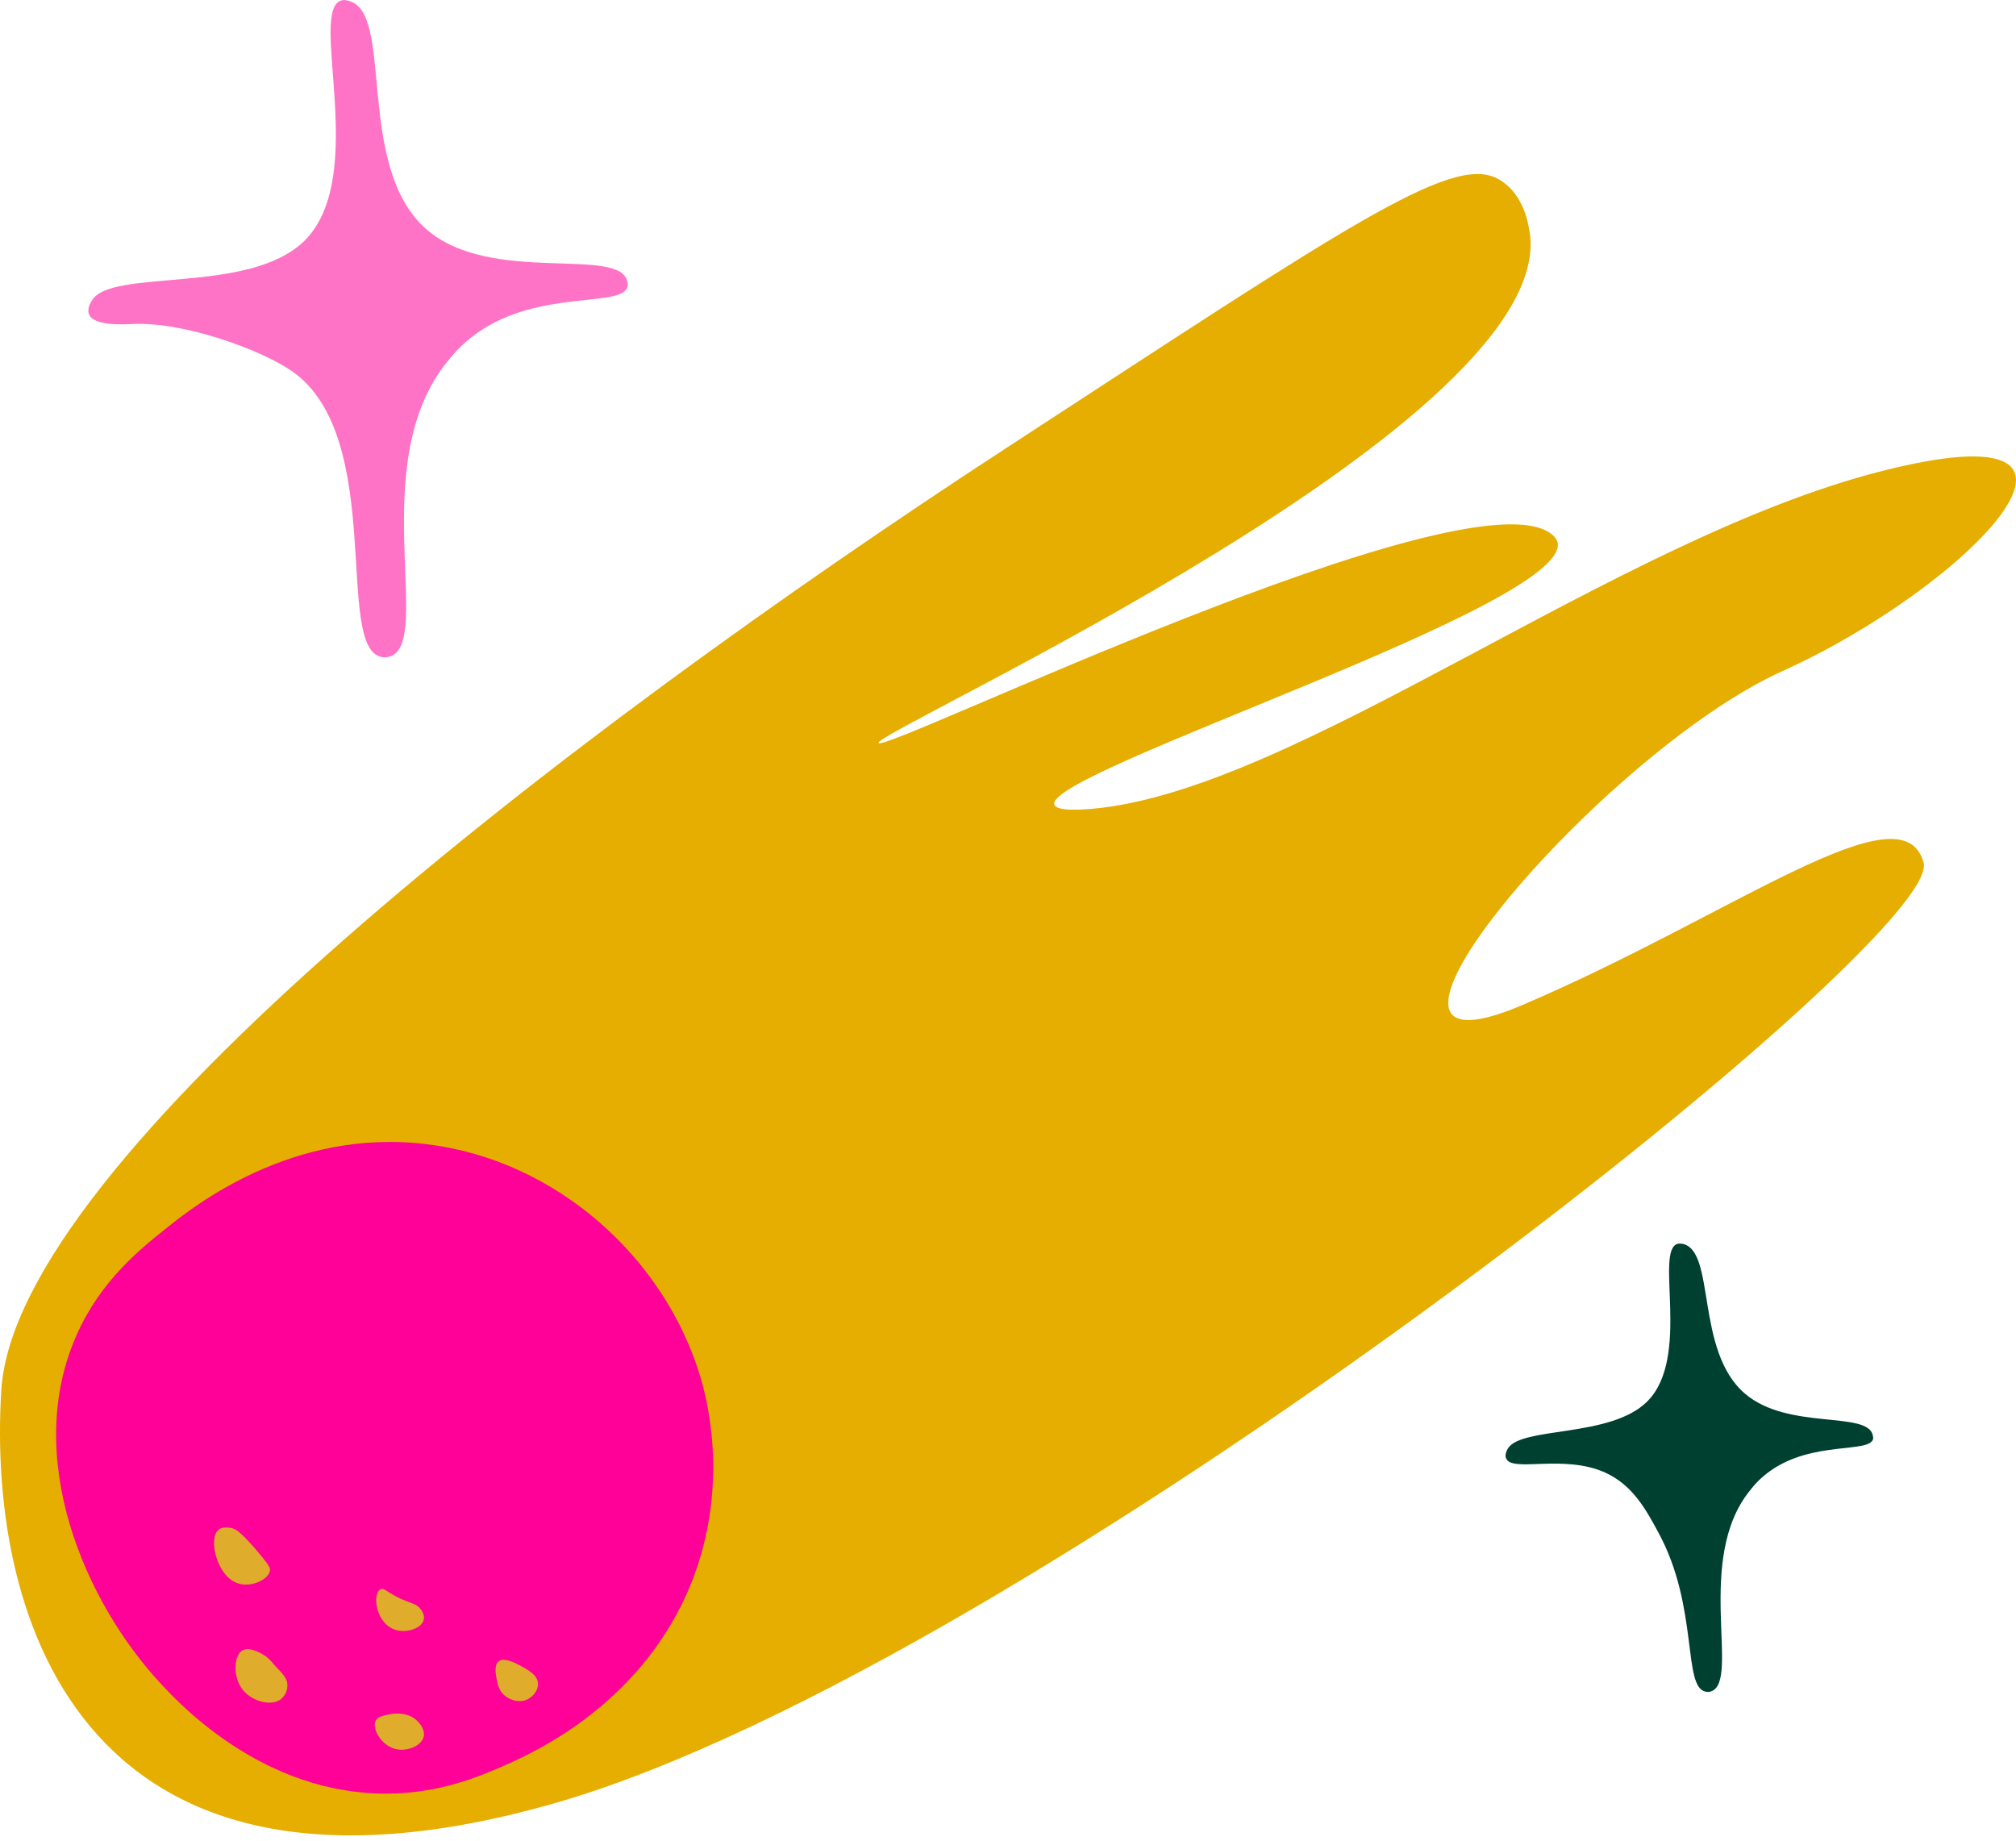
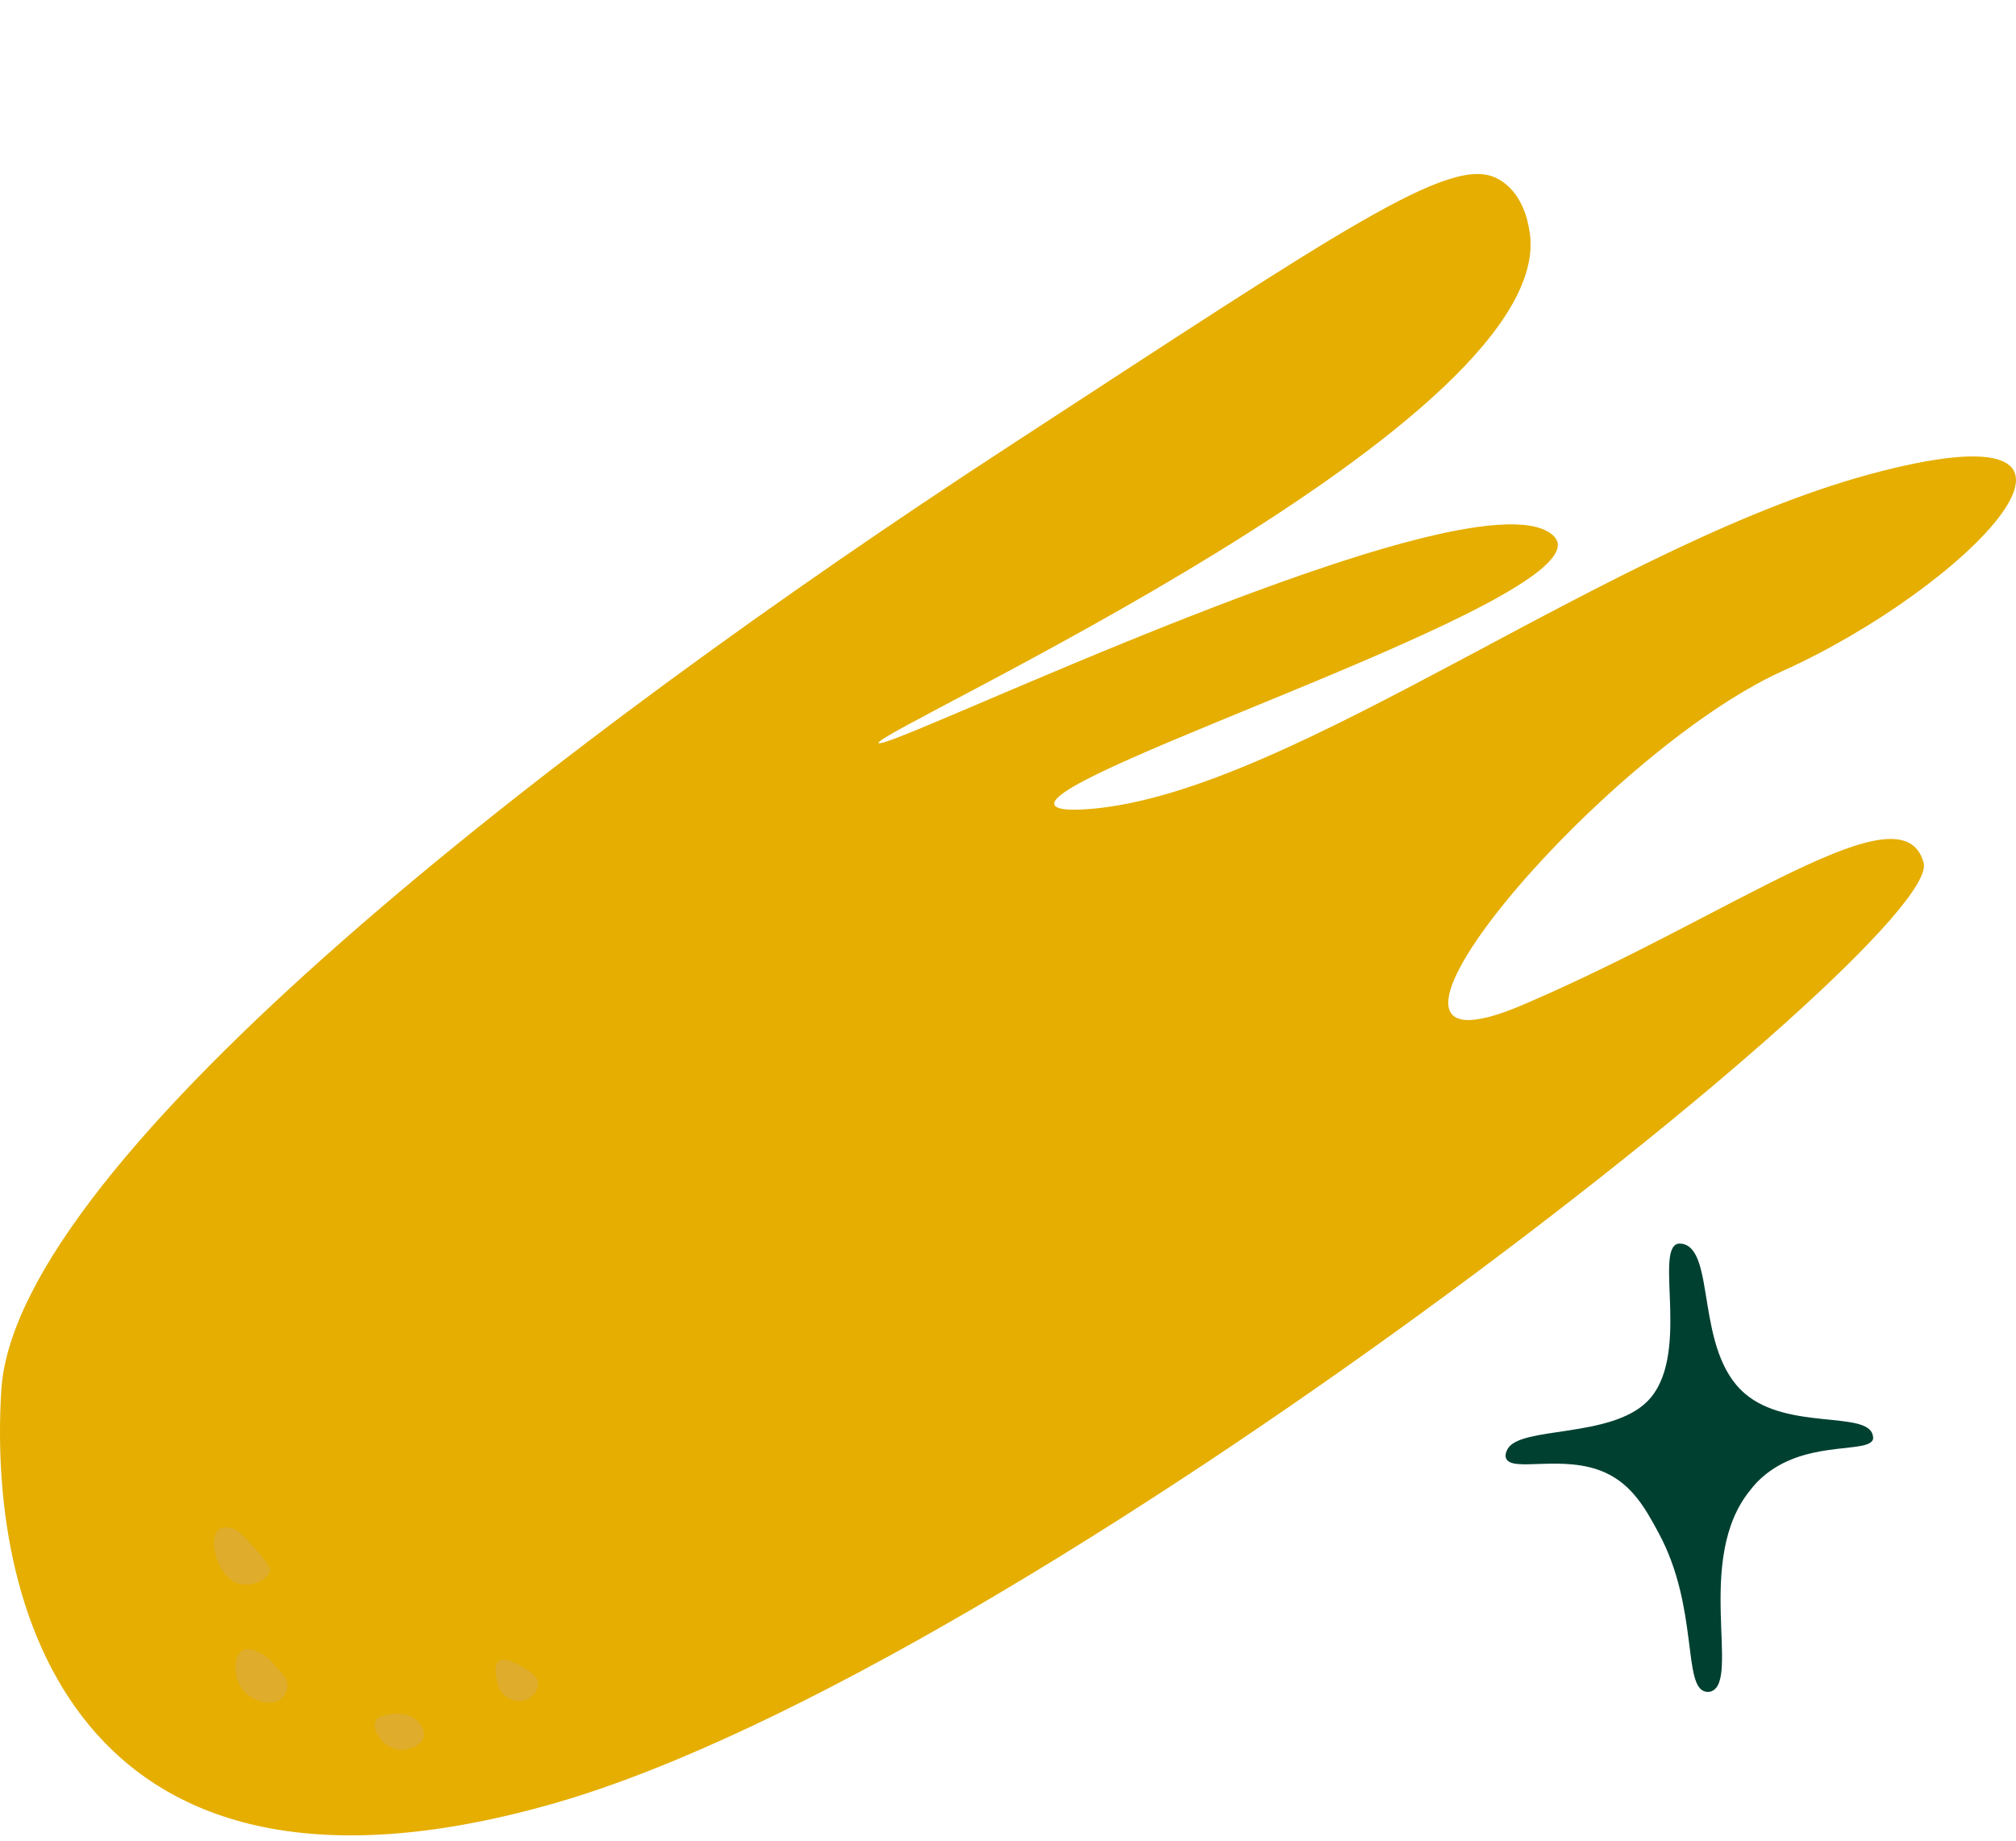
<svg xmlns="http://www.w3.org/2000/svg" width="150" height="137" viewBox="0 0 150 137" fill="none">
  <path d="M65.371 55.283C64.931 54.454 116.69 31.151 113.764 16.988C113.713 16.755 113.376 14.269 111.356 13.259C107.887 11.525 100.041 16.936 75.003 33.248C42.016 54.739 1.158 86.173 0.096 103.443C-0.966 120.713 6.388 144.276 41.498 134.1C76.583 123.898 144.68 69.964 143.127 64.19C141.547 58.416 128.989 68.074 113.272 74.78C97.556 81.486 119.046 56.06 132.64 49.923C146.26 43.787 159.879 29.986 139.968 35.061C120.056 40.136 96.494 58.804 81.295 60.177C80.881 60.203 78.628 60.436 78.447 59.866C77.696 57.406 117.027 45.004 115.888 40.343C115.862 40.265 115.784 40.006 115.421 39.722C109.13 34.931 65.785 56.06 65.371 55.283Z" fill="#E5AE00" />
-   <path d="M52.114 102.459C52.555 103.935 54.212 110.046 51.726 117.011C48.256 126.695 39.479 130.501 37.485 131.381C35.517 132.236 32.617 133.453 28.733 133.453C19.645 133.478 13.457 126.876 12.033 125.348C6.285 119.212 1.65 108.389 5.715 99.3C7.502 95.287 10.402 92.957 12.421 91.351C14.363 89.798 21.742 83.894 31.763 85.137C41.369 86.302 49.447 93.552 52.114 102.459Z" fill="#FF0098" />
  <path d="M21.38 125.348C21.406 125.737 21.225 126.177 20.888 126.436C20.137 127.005 18.584 126.565 17.936 125.555C17.315 124.597 17.419 123.121 18.066 122.785C18.532 122.526 19.257 122.94 19.516 123.07C19.878 123.277 20.086 123.484 20.474 123.95C21.07 124.571 21.38 124.908 21.38 125.348Z" fill="#DFAC2C" />
  <path d="M20.085 116.855C19.982 117.529 18.739 118.098 17.806 117.839C16.175 117.425 15.476 114.551 16.227 113.852C16.486 113.593 16.9 113.645 17.082 113.671C17.548 113.722 17.884 113.981 19.023 115.276C20.085 116.519 20.111 116.674 20.085 116.855Z" fill="#DFAC2C" />
-   <path d="M31.529 120.506C31.4 121.128 30.364 121.49 29.562 121.309C28.914 121.154 28.552 120.688 28.474 120.558C27.879 119.755 27.853 118.513 28.293 118.254C28.604 118.072 28.837 118.59 30.235 119.134C30.701 119.315 31.089 119.393 31.348 119.807C31.4 119.859 31.607 120.17 31.529 120.506Z" fill="#DFAC2C" />
  <path d="M40.022 125.219C40.074 125.711 39.737 126.151 39.349 126.384C38.727 126.772 37.925 126.513 37.484 126.099C37.096 125.737 37.018 125.245 36.941 124.882C36.863 124.468 36.785 123.872 37.096 123.613C37.484 123.303 38.261 123.691 38.701 123.924C39.349 124.287 39.97 124.623 40.022 125.219Z" fill="#DFAC2C" />
  <path d="M31.529 129.206C31.374 129.905 30.287 130.345 29.432 130.138C28.37 129.879 27.645 128.611 27.956 128.015C28.112 127.73 28.448 127.678 28.863 127.575C29.07 127.523 30.364 127.264 31.115 128.119C31.219 128.222 31.633 128.688 31.529 129.206Z" fill="#DFAC2C" />
-   <path d="M22.674 17.894C27.49 13.078 22.881 0.676 25.419 0.028C25.574 -0.024 25.703 0.002 25.885 0.054C29.406 0.753 26.351 12.405 31.736 17.066C36.527 21.234 46.107 18.282 46.676 20.949C46.702 21.079 46.728 21.157 46.702 21.286C46.392 22.943 40.126 21.467 35.465 24.807C34.326 25.61 33.653 26.439 33.264 26.931C27.179 34.439 32.254 47.696 29.044 48.836C28.759 48.939 28.5 48.913 28.422 48.888C24.823 48.292 28.759 32.549 21.742 27.63C19.489 26.05 13.715 23.927 9.883 24.108C9.314 24.134 6.983 24.29 6.621 23.383C6.465 22.995 6.724 22.529 6.828 22.373C8.252 19.914 18.557 21.985 22.674 17.894Z" fill="#FF73C6" />
  <path d="M122.567 104.272C125.856 100.983 123.059 92.957 124.846 92.542C124.949 92.516 125.027 92.542 125.157 92.542C127.694 92.983 126.089 100.517 129.843 103.702C133.054 106.447 138.983 104.945 139.346 106.809C139.372 106.913 139.372 106.964 139.372 107.042C139.164 108.156 134.892 107.172 131.707 109.45C130.931 109.994 130.464 110.564 130.206 110.9C126.063 116.001 129.506 125.063 127.331 125.84C127.254 125.866 127.098 125.918 126.917 125.866C125.182 125.581 126.399 119.6 123.422 114.085C122.464 112.298 121.48 110.512 119.46 109.58C116.353 108.156 112.443 109.606 112.055 108.492C112.029 108.44 111.951 108.207 112.184 107.793C113.168 106.11 119.823 107.016 122.567 104.272Z" fill="#004031" />
</svg>